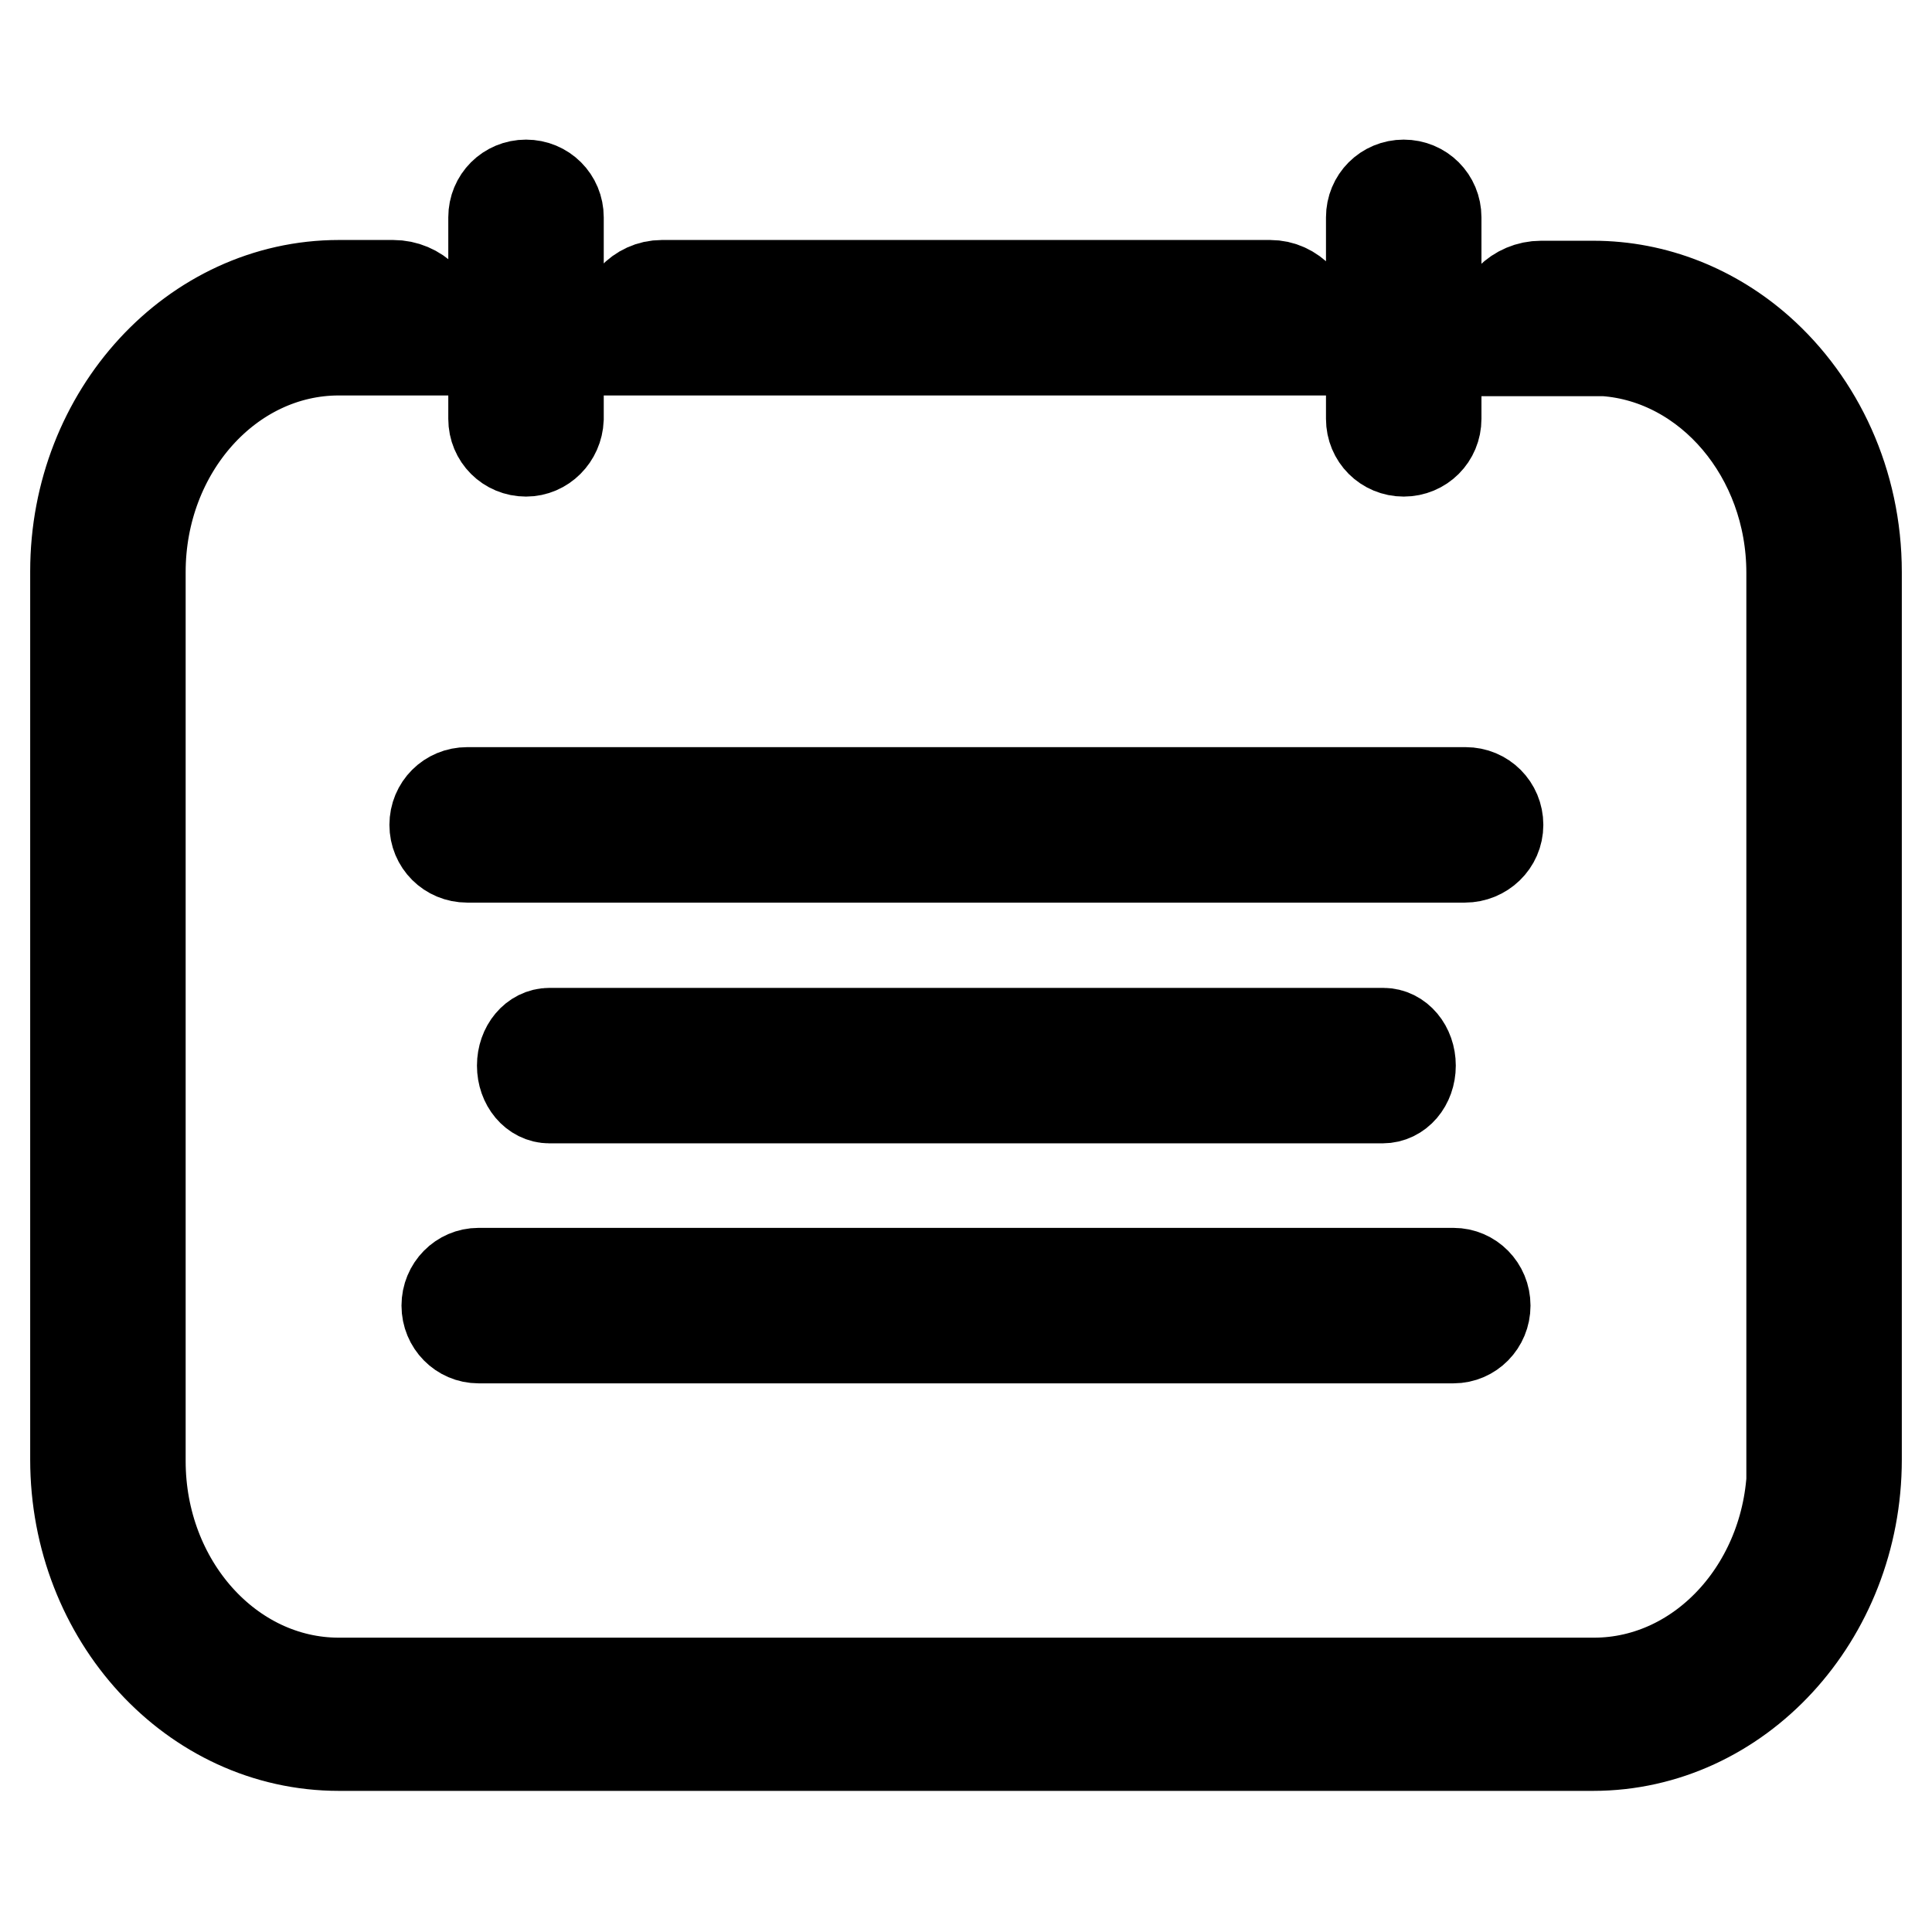
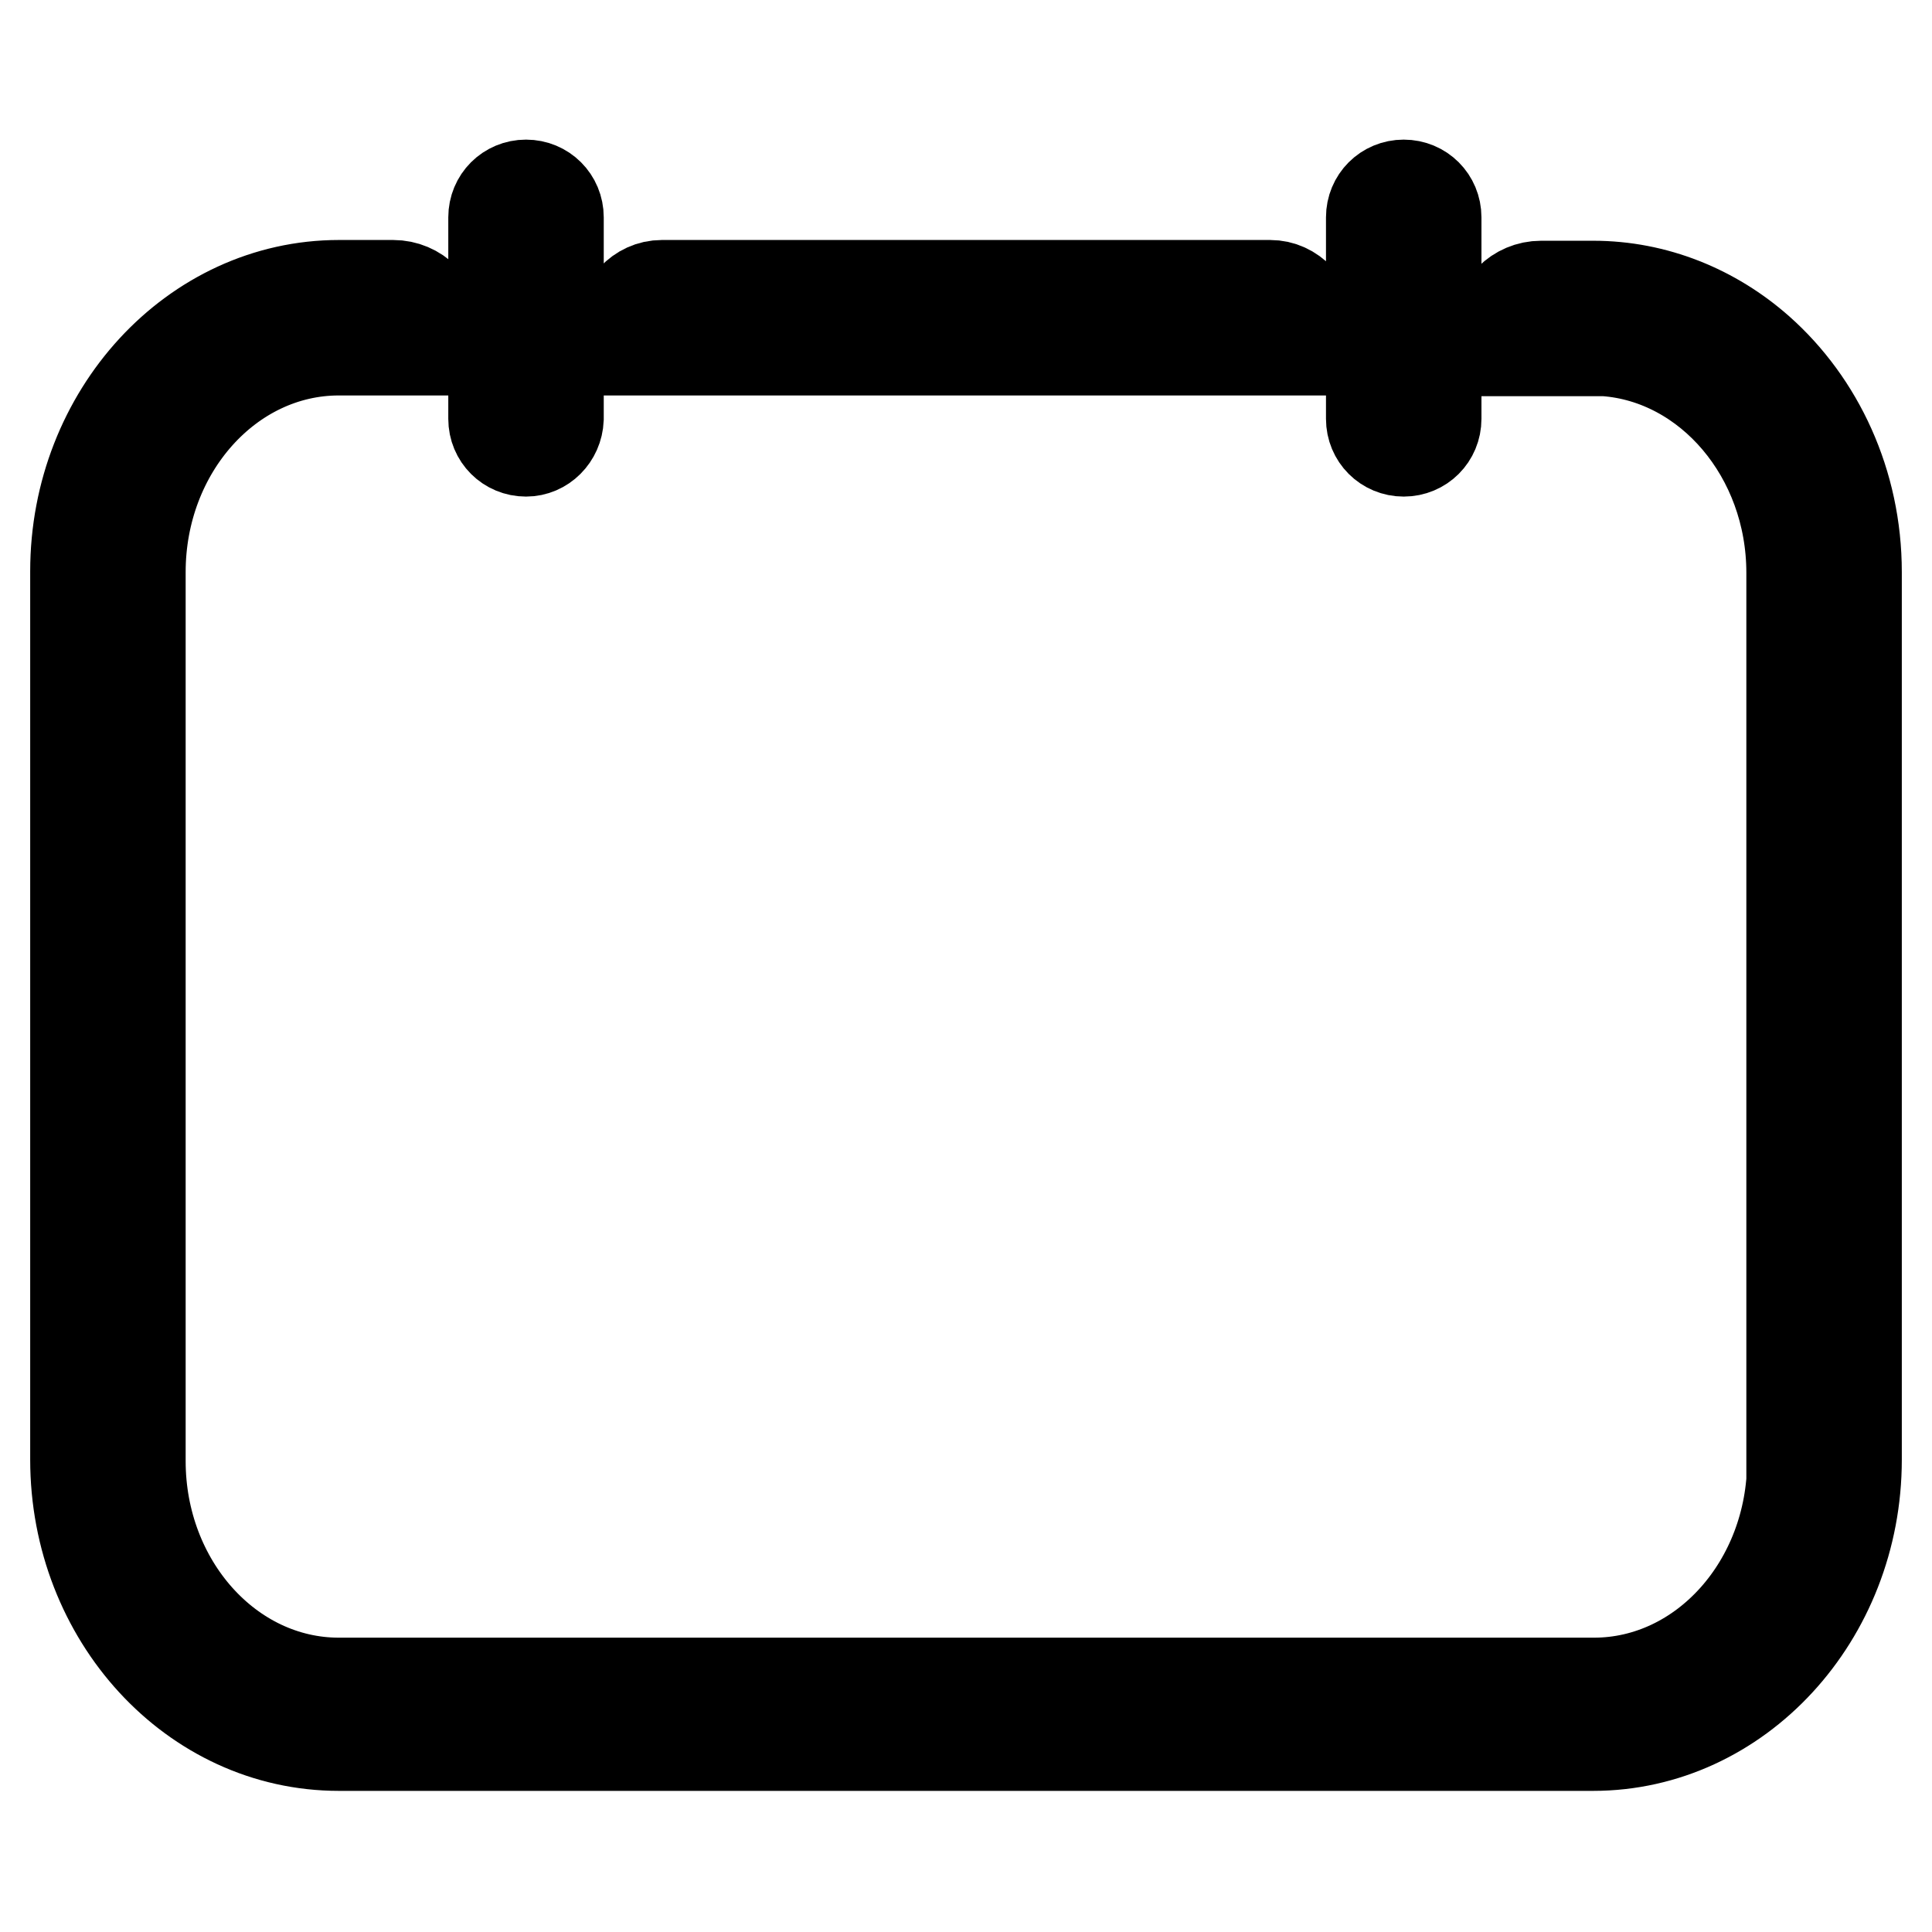
<svg xmlns="http://www.w3.org/2000/svg" version="1.1" x="0px" y="0px" viewBox="0 0 256 256" enable-background="new 0 0 256 256" xml:space="preserve">
  <g>
-     <path stroke-width="12" fill-opacity="0" stroke="#000000" d="M194.1,113.6H61.9c-2.4,0-4.3-1.9-4.3-4.3c0-2.4,1.9-4.3,4.3-4.3h132.3c2.4,0,4.3,1.9,4.3,4.3 C198.5,111.7,196.5,113.6,194.1,113.6z M183.2,145.5H72.8c-2,0-3.6-1.9-3.6-4.3s1.6-4.3,3.6-4.3h110.5c2,0,3.6,1.9,3.6,4.3 S185.3,145.5,183.2,145.5L183.2,145.5z M192.6,177.3H63.4c-2.3,0-4.2-1.9-4.2-4.3c0-2.4,1.9-4.3,4.2-4.3h129.2 c2.3,0,4.2,1.9,4.2,4.3C196.8,175.4,194.9,177.3,192.6,177.3L192.6,177.3z" />
    <path stroke-width="12" fill-opacity="0" stroke="#000000" d="M233.1,46.4c-6-5.3-13.7-8.5-22-8.5h-6.9c-3.2,0-5.8,2.6-5.8,5.8v2.8h14.3c13.7,1,24.7,13.8,24.7,29.4 v117.7h0.1c0,16.2-11.8,29.4-26.3,29.4H44.9c-14.5,0-26.3-13.2-26.3-29.4V75.8c0-16.2,11.8-29.4,26.3-29.4h13v-2.8 c0-3.2-2.6-5.8-5.8-5.8h-7.2c-19.2,0-34.9,17-34.9,37.9v117.7c0,20.9,15.6,37.9,34.9,37.9h166.2c19.2,0,34.9-17,34.9-37.9V75.8 C246,64,241,53.4,233.1,46.4L233.1,46.4z" />
    <path stroke-width="12" fill-opacity="0" stroke="#000000" d="M160.3,46.4h13.4v-2.8c0-3.2-2.4-5.8-5.4-5.8H87.7c-3,0-5.4,2.6-5.4,5.8v2.8H160.3z M69.7,59.8 c-2.4,0-4.3-1.9-4.3-4.3V28.8c0-2.4,1.9-4.3,4.3-4.3c2.4,0,4.3,1.9,4.3,4.3v26.7C73.9,57.9,72,59.8,69.7,59.8z M186,59.8 c-2.4,0-4.3-1.9-4.3-4.3V28.8c0-2.4,1.9-4.3,4.3-4.3s4.3,1.9,4.3,4.3v26.7C190.3,57.9,188.4,59.8,186,59.8z" />
  </g>
</svg>